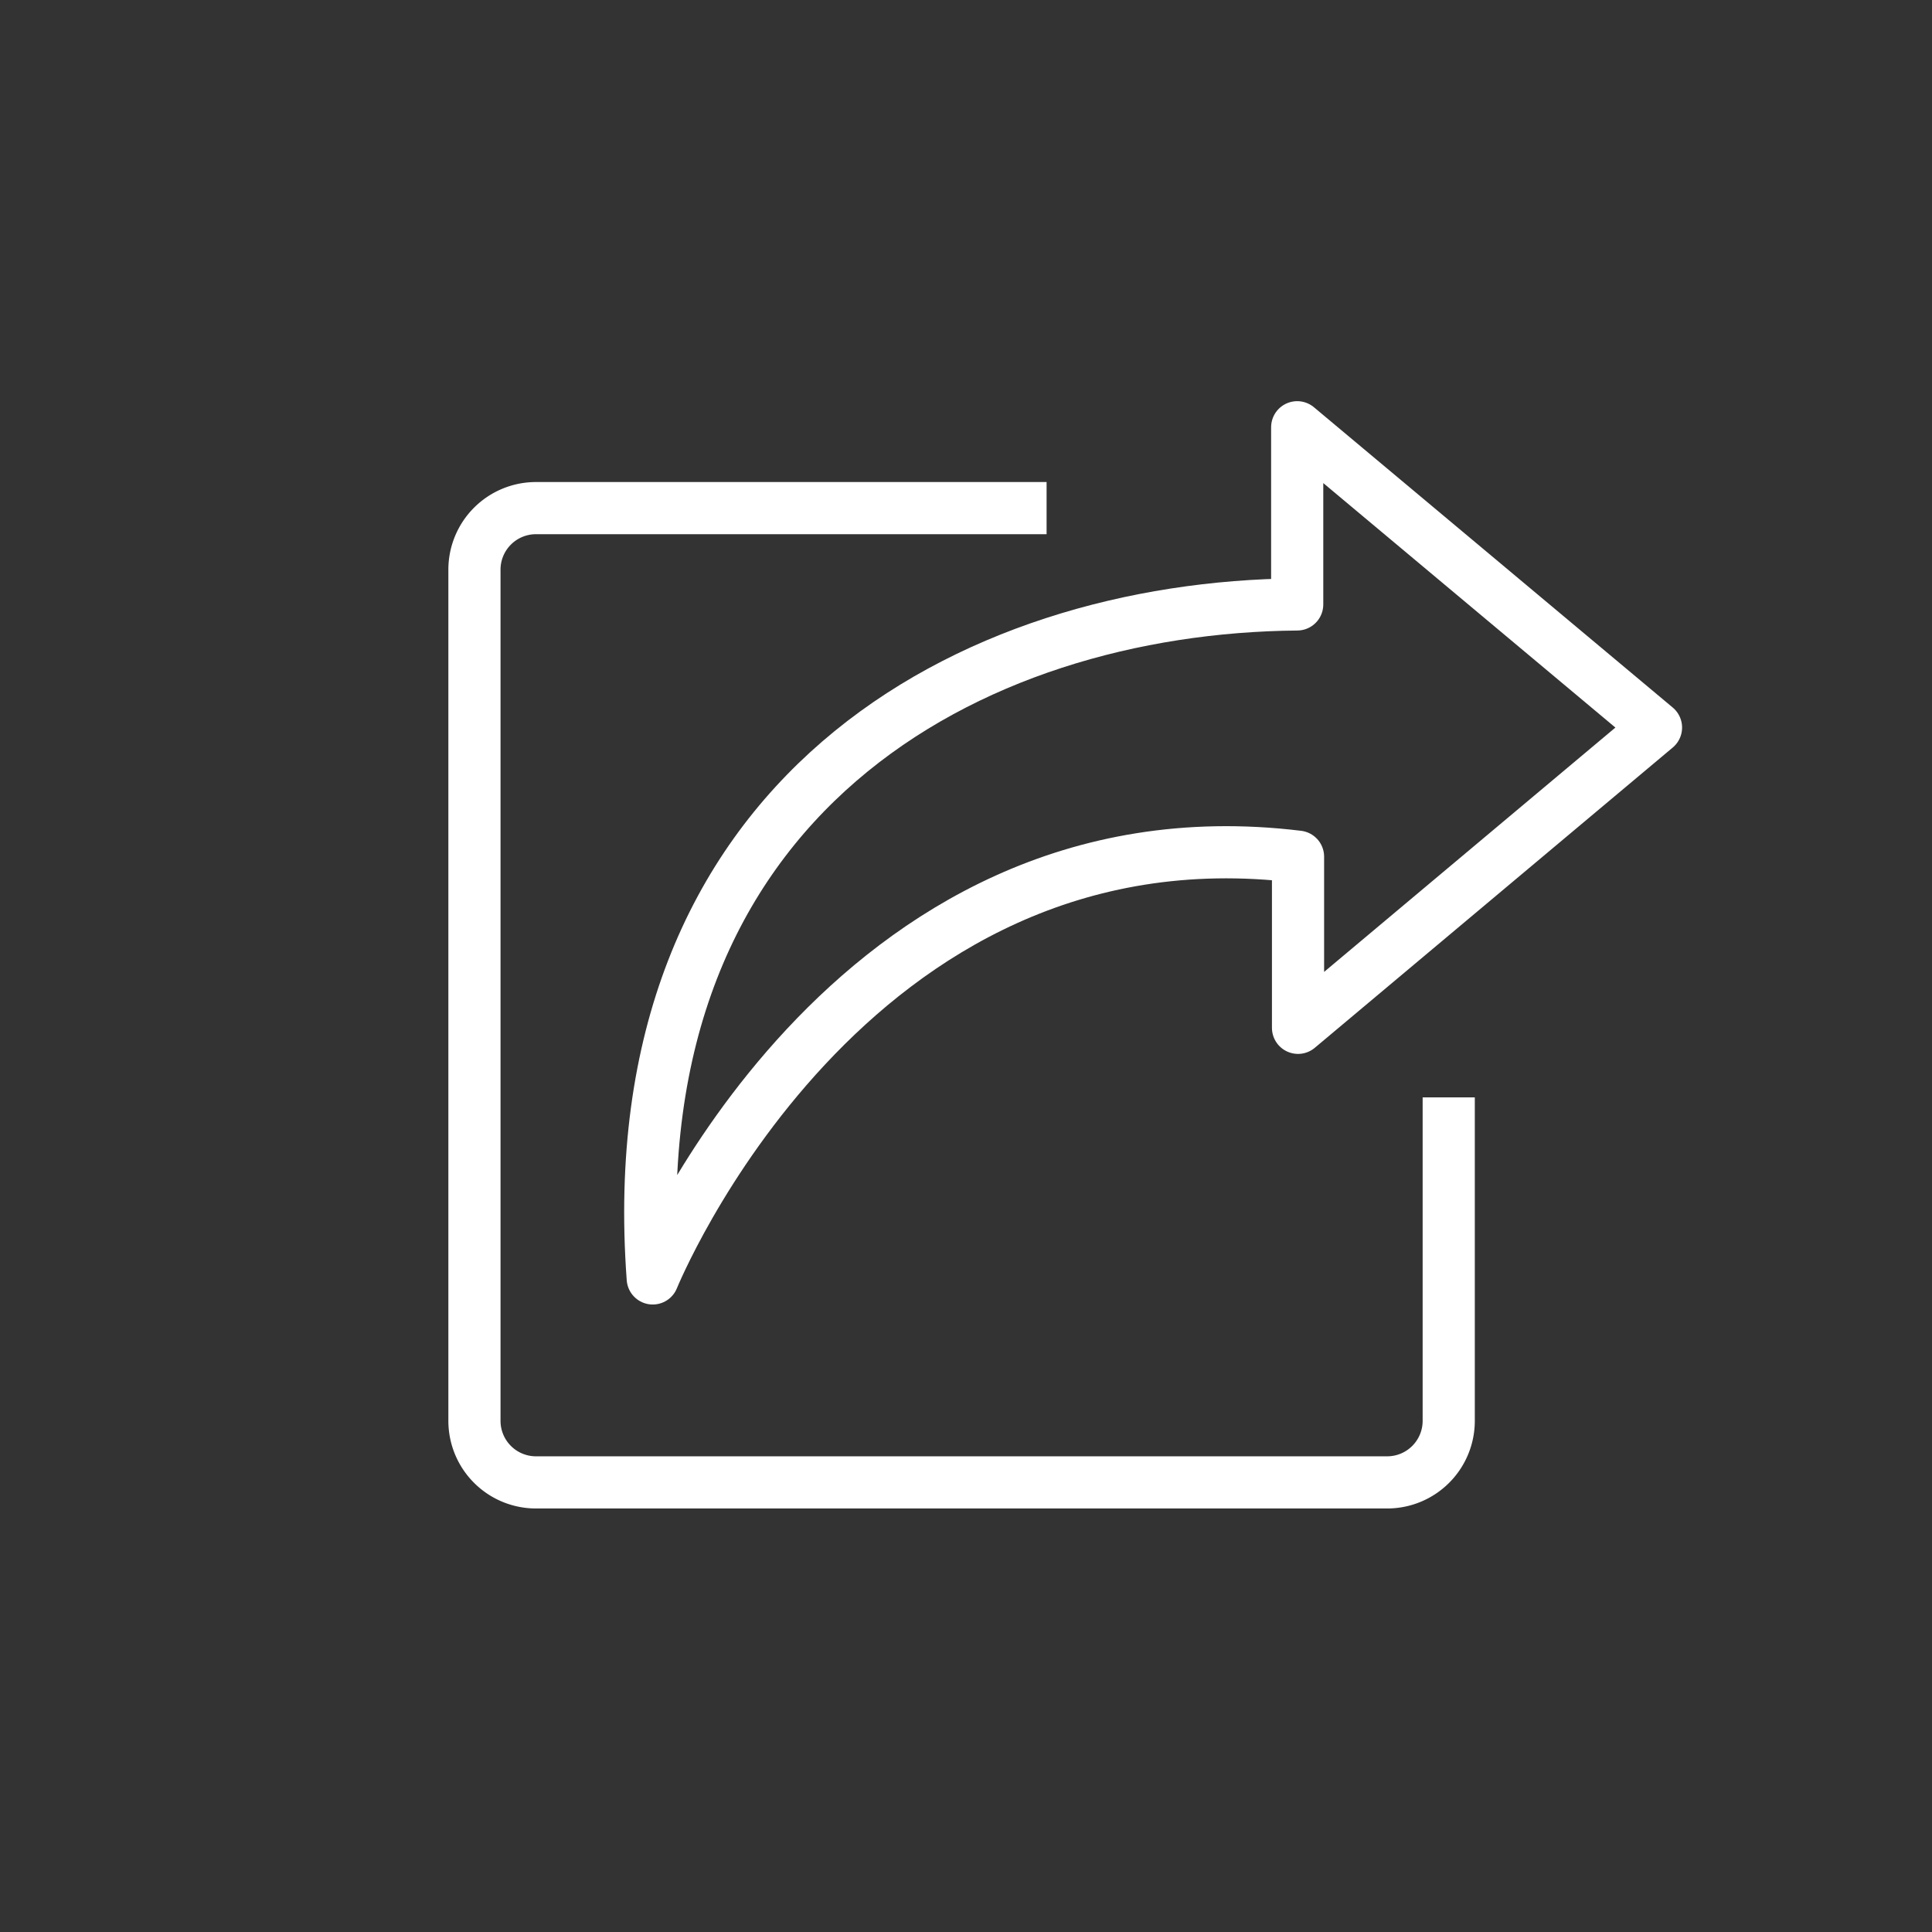
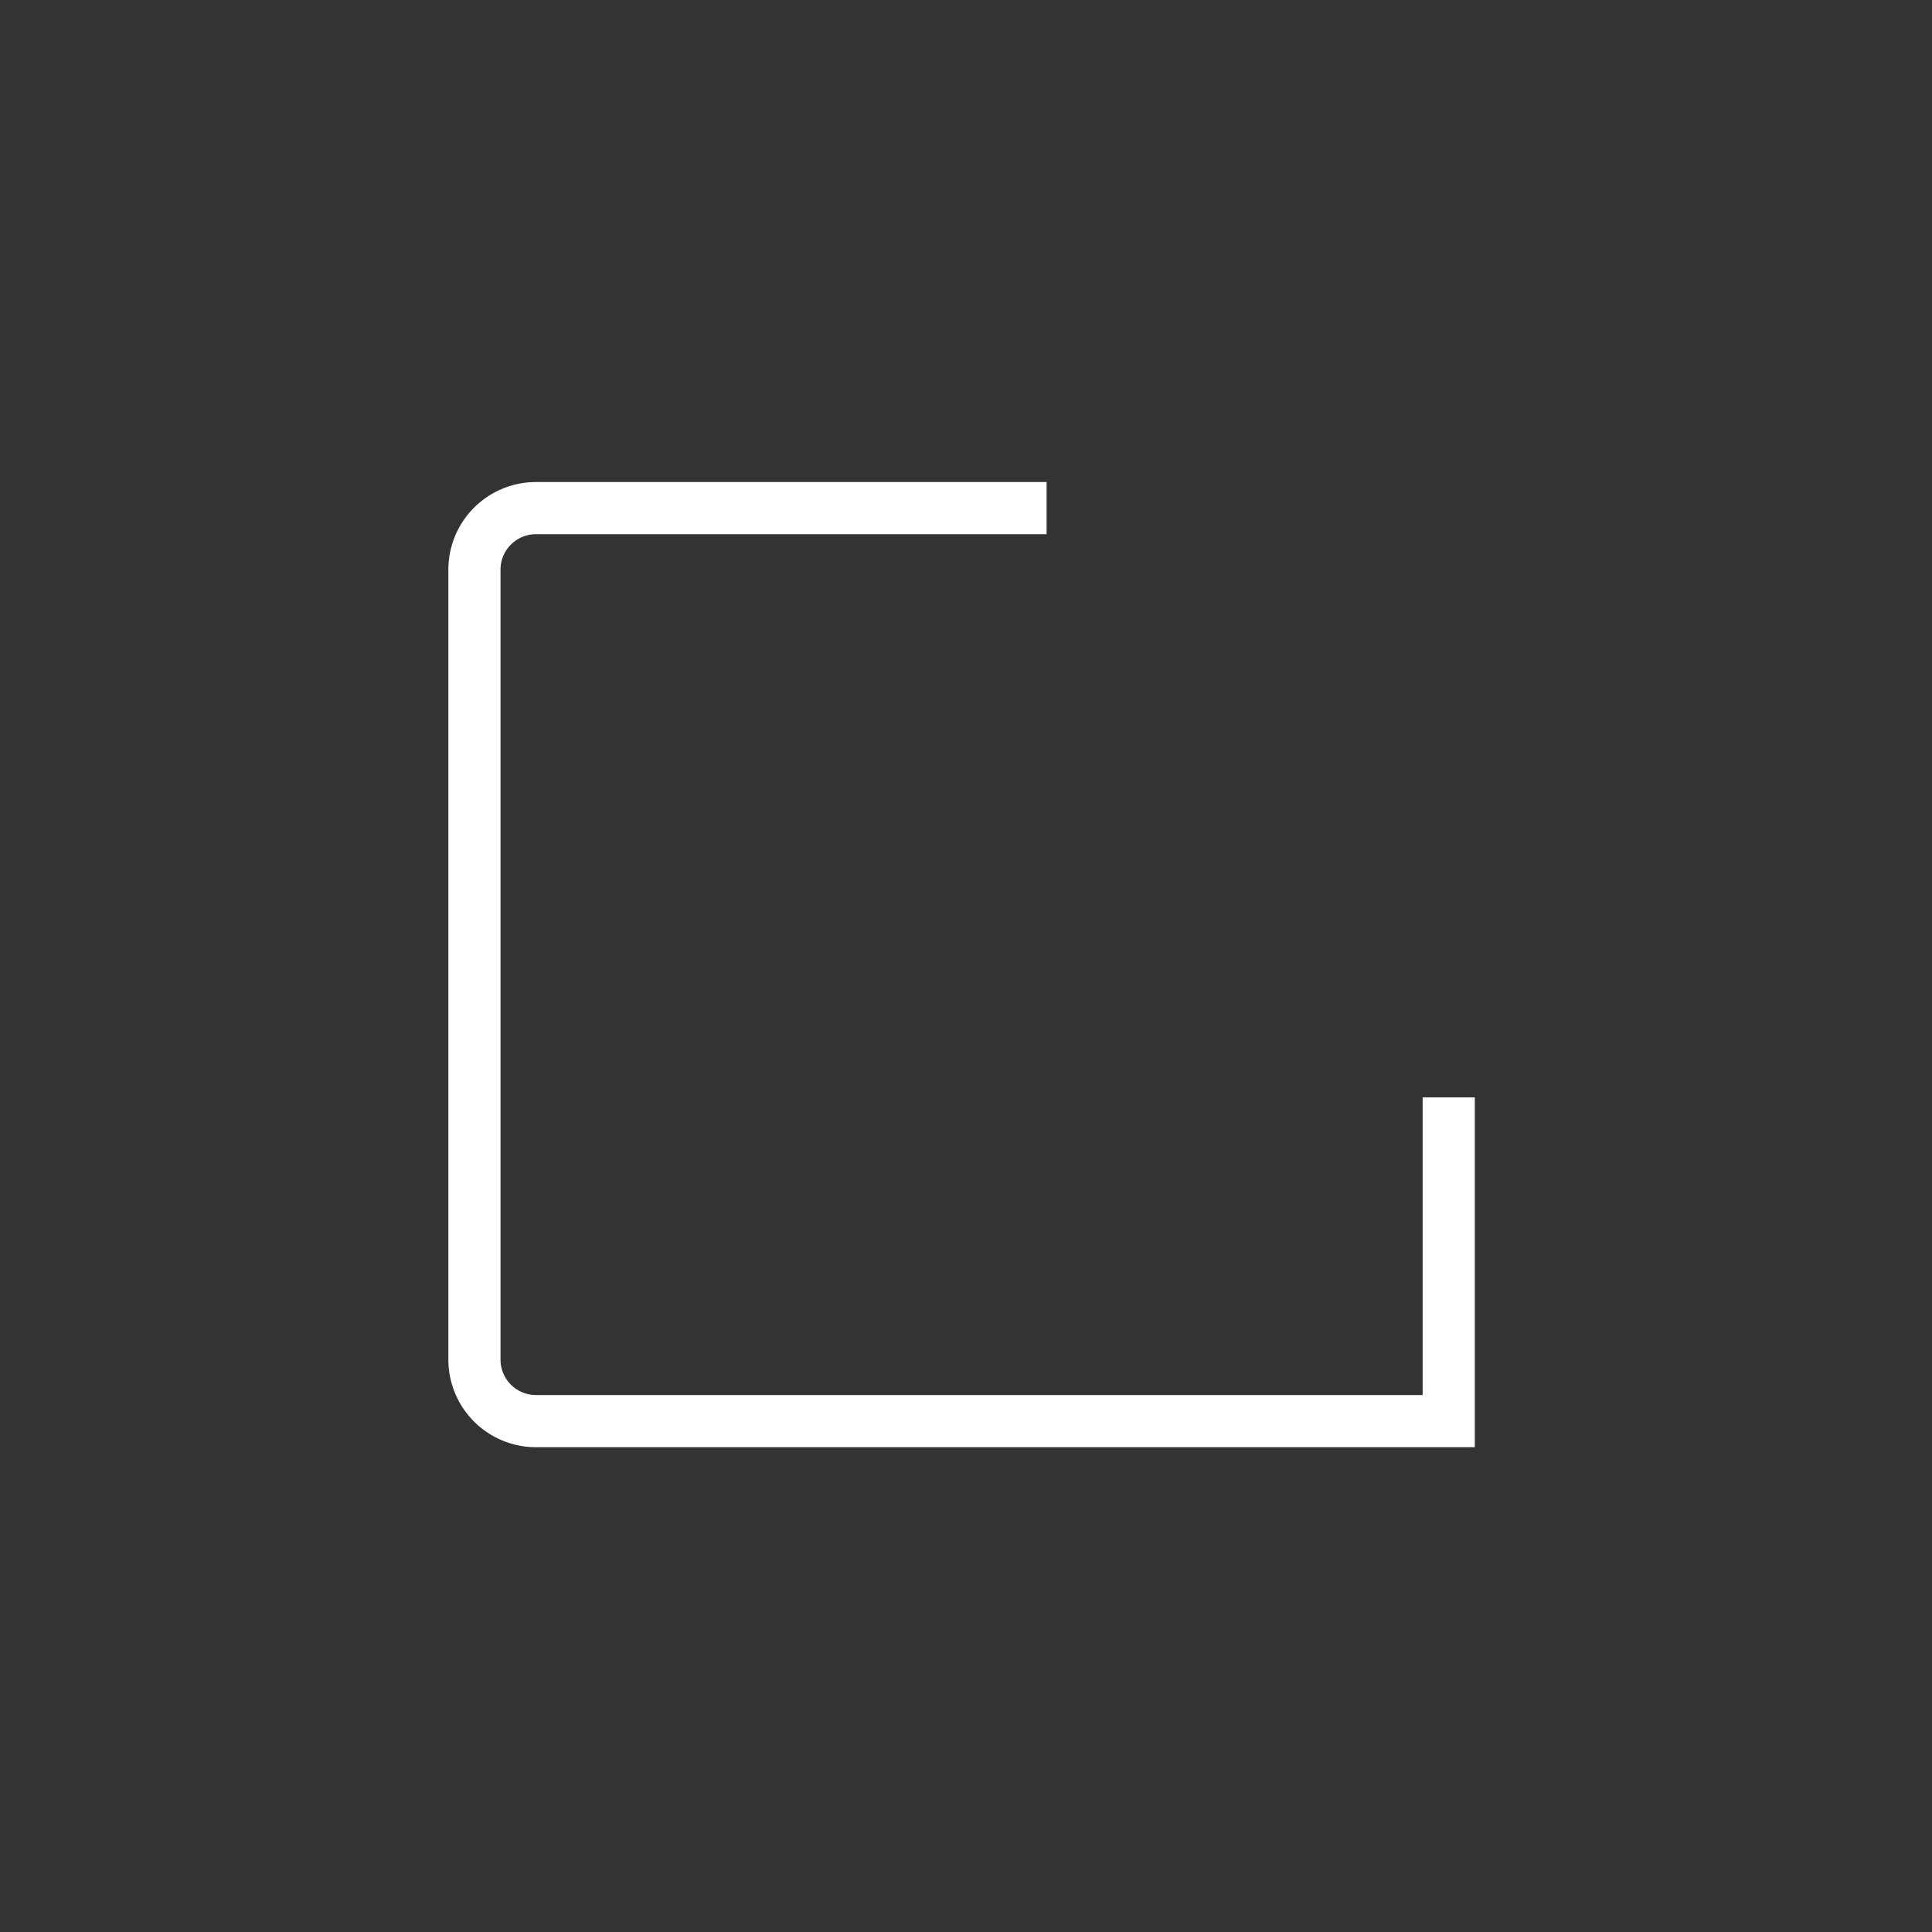
<svg xmlns="http://www.w3.org/2000/svg" width="70" height="70" viewBox="0 0 70 70">
  <rect x="0" y="0" width="70" height="70" fill="#333333" stroke="none" />
  <g id="Layer_2" data-name="Layer 2">
    <g id="sidebar_icons" data-name="sidebar icons">
-       <rect width="70" height="70" style="fill: #fff;opacity: 0" />
      <g>
-         <path d="M52.49,39.76V51.49a2.23,2.23,0,0,1-2.22,2.22H19.41a2.23,2.23,0,0,1-2.22-2.22V20.63a2.23,2.23,0,0,1,2.22-2.22H37.92" style="fill: none;stroke: #fff;stroke-miterlimit: 10;stroke-width: 1.89px" />
-         <path d="M60,26.36,47,15.48V21.9C35.18,22,22.36,28.81,23.65,46.32c0,0,7-17.28,23.38-15.28v6.2Z" style="fill: none;stroke: #fff;stroke-linecap: round;stroke-linejoin: round;stroke-width: 1.89px" />
+         <path d="M52.49,39.76V51.49H19.41a2.23,2.23,0,0,1-2.22-2.22V20.63a2.23,2.23,0,0,1,2.22-2.22H37.92" style="fill: none;stroke: #fff;stroke-miterlimit: 10;stroke-width: 1.89px" />
      </g>
    </g>
  </g>
</svg>